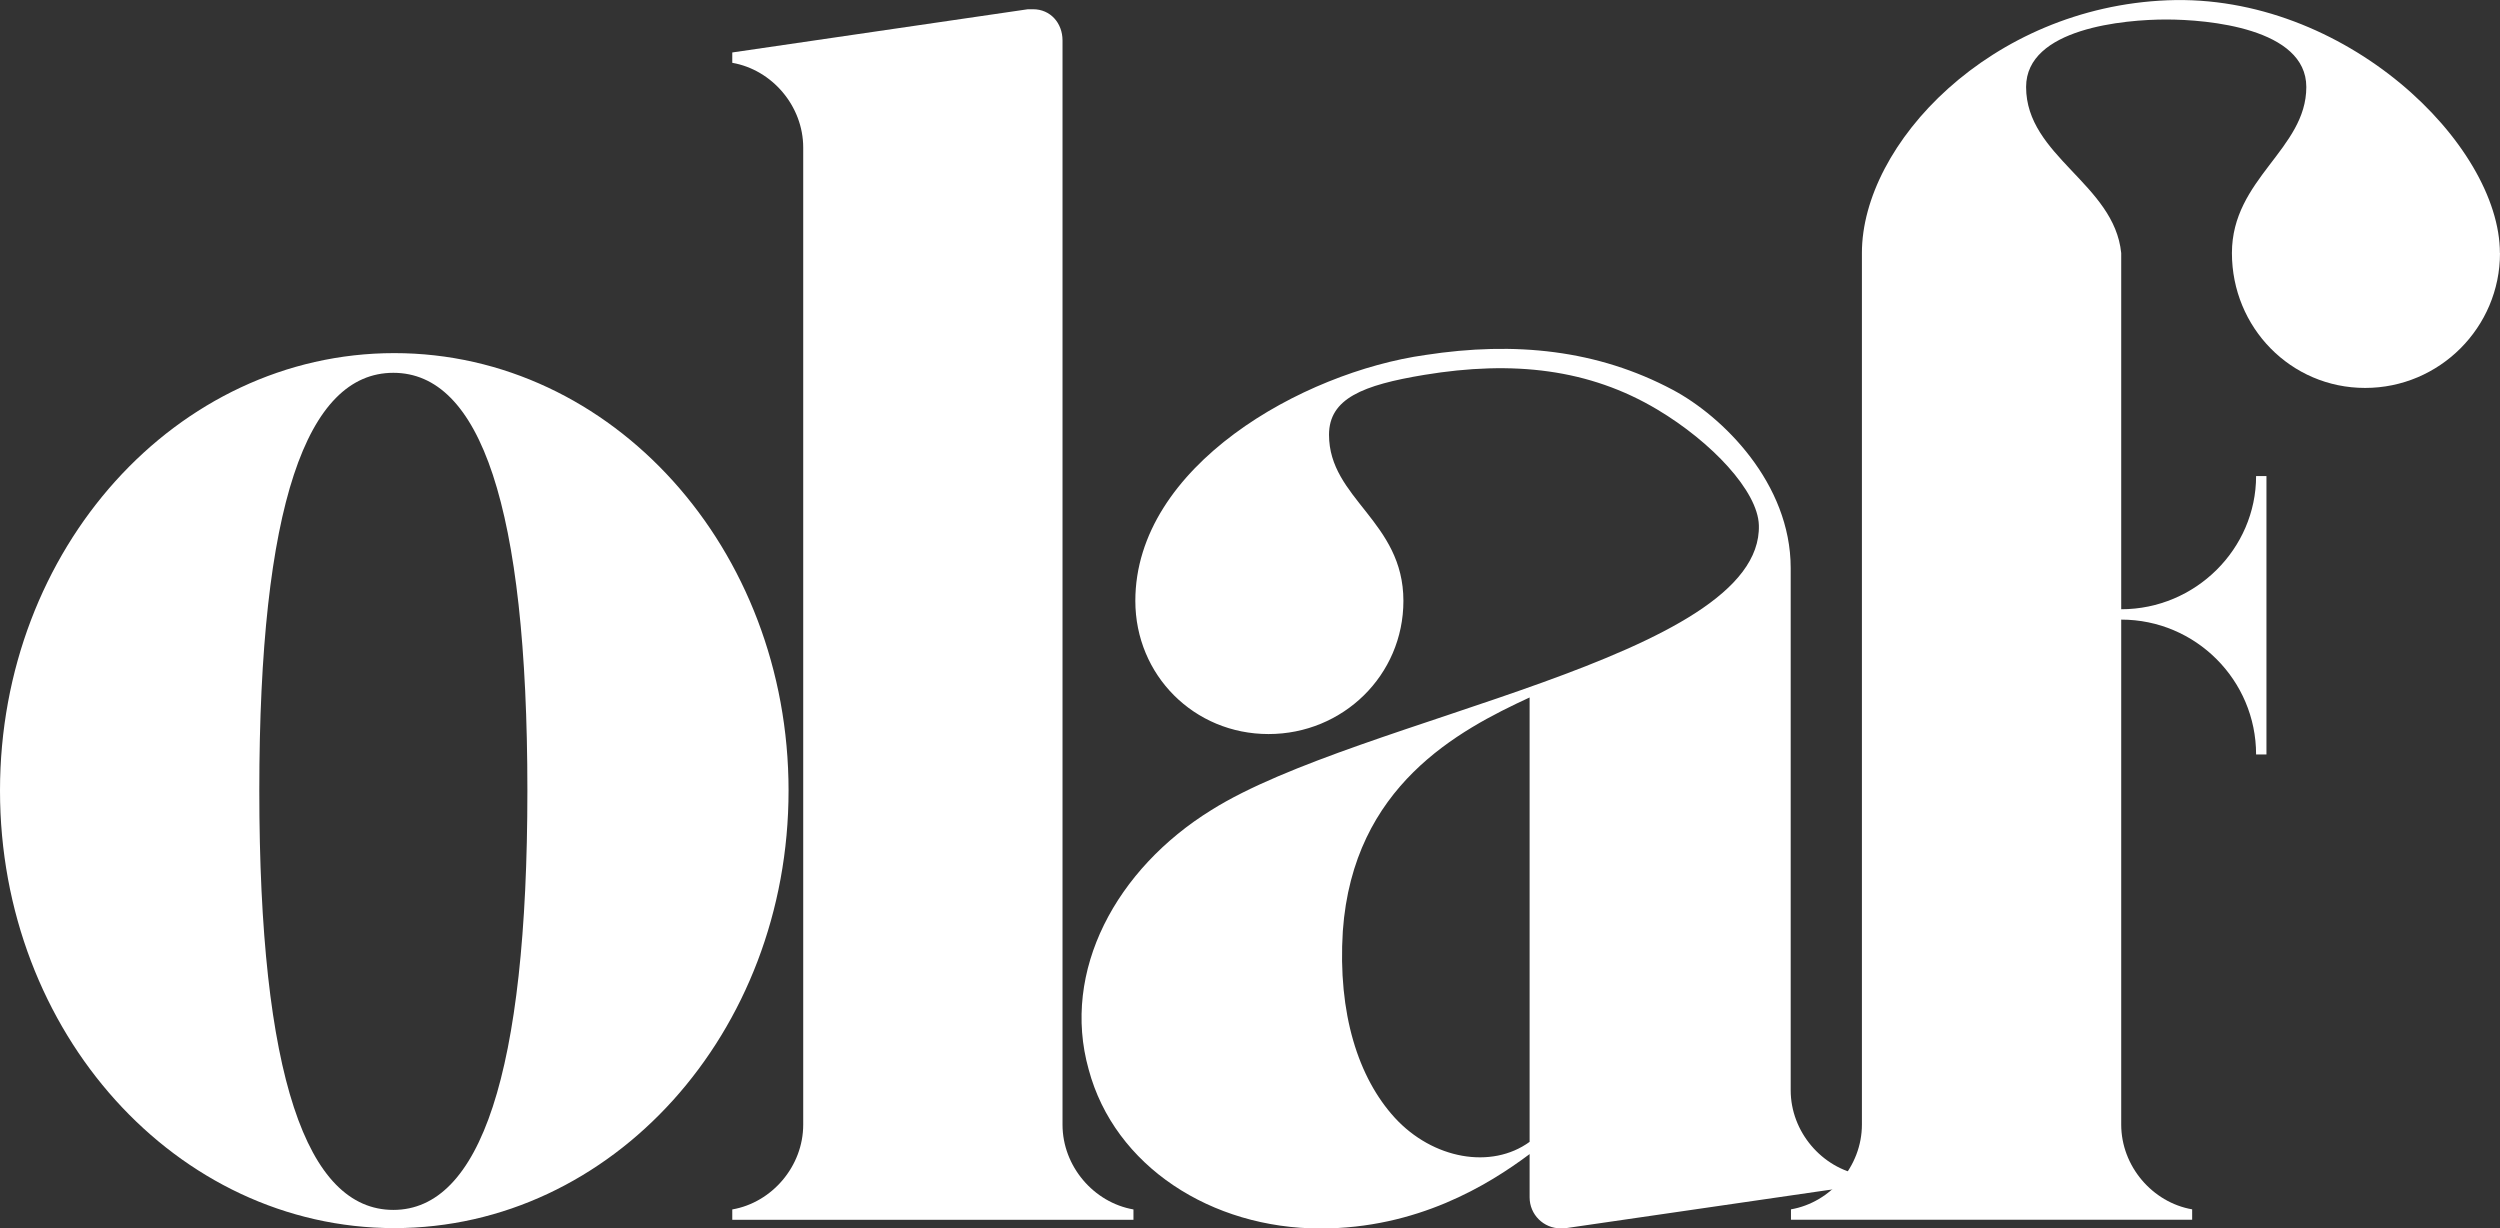
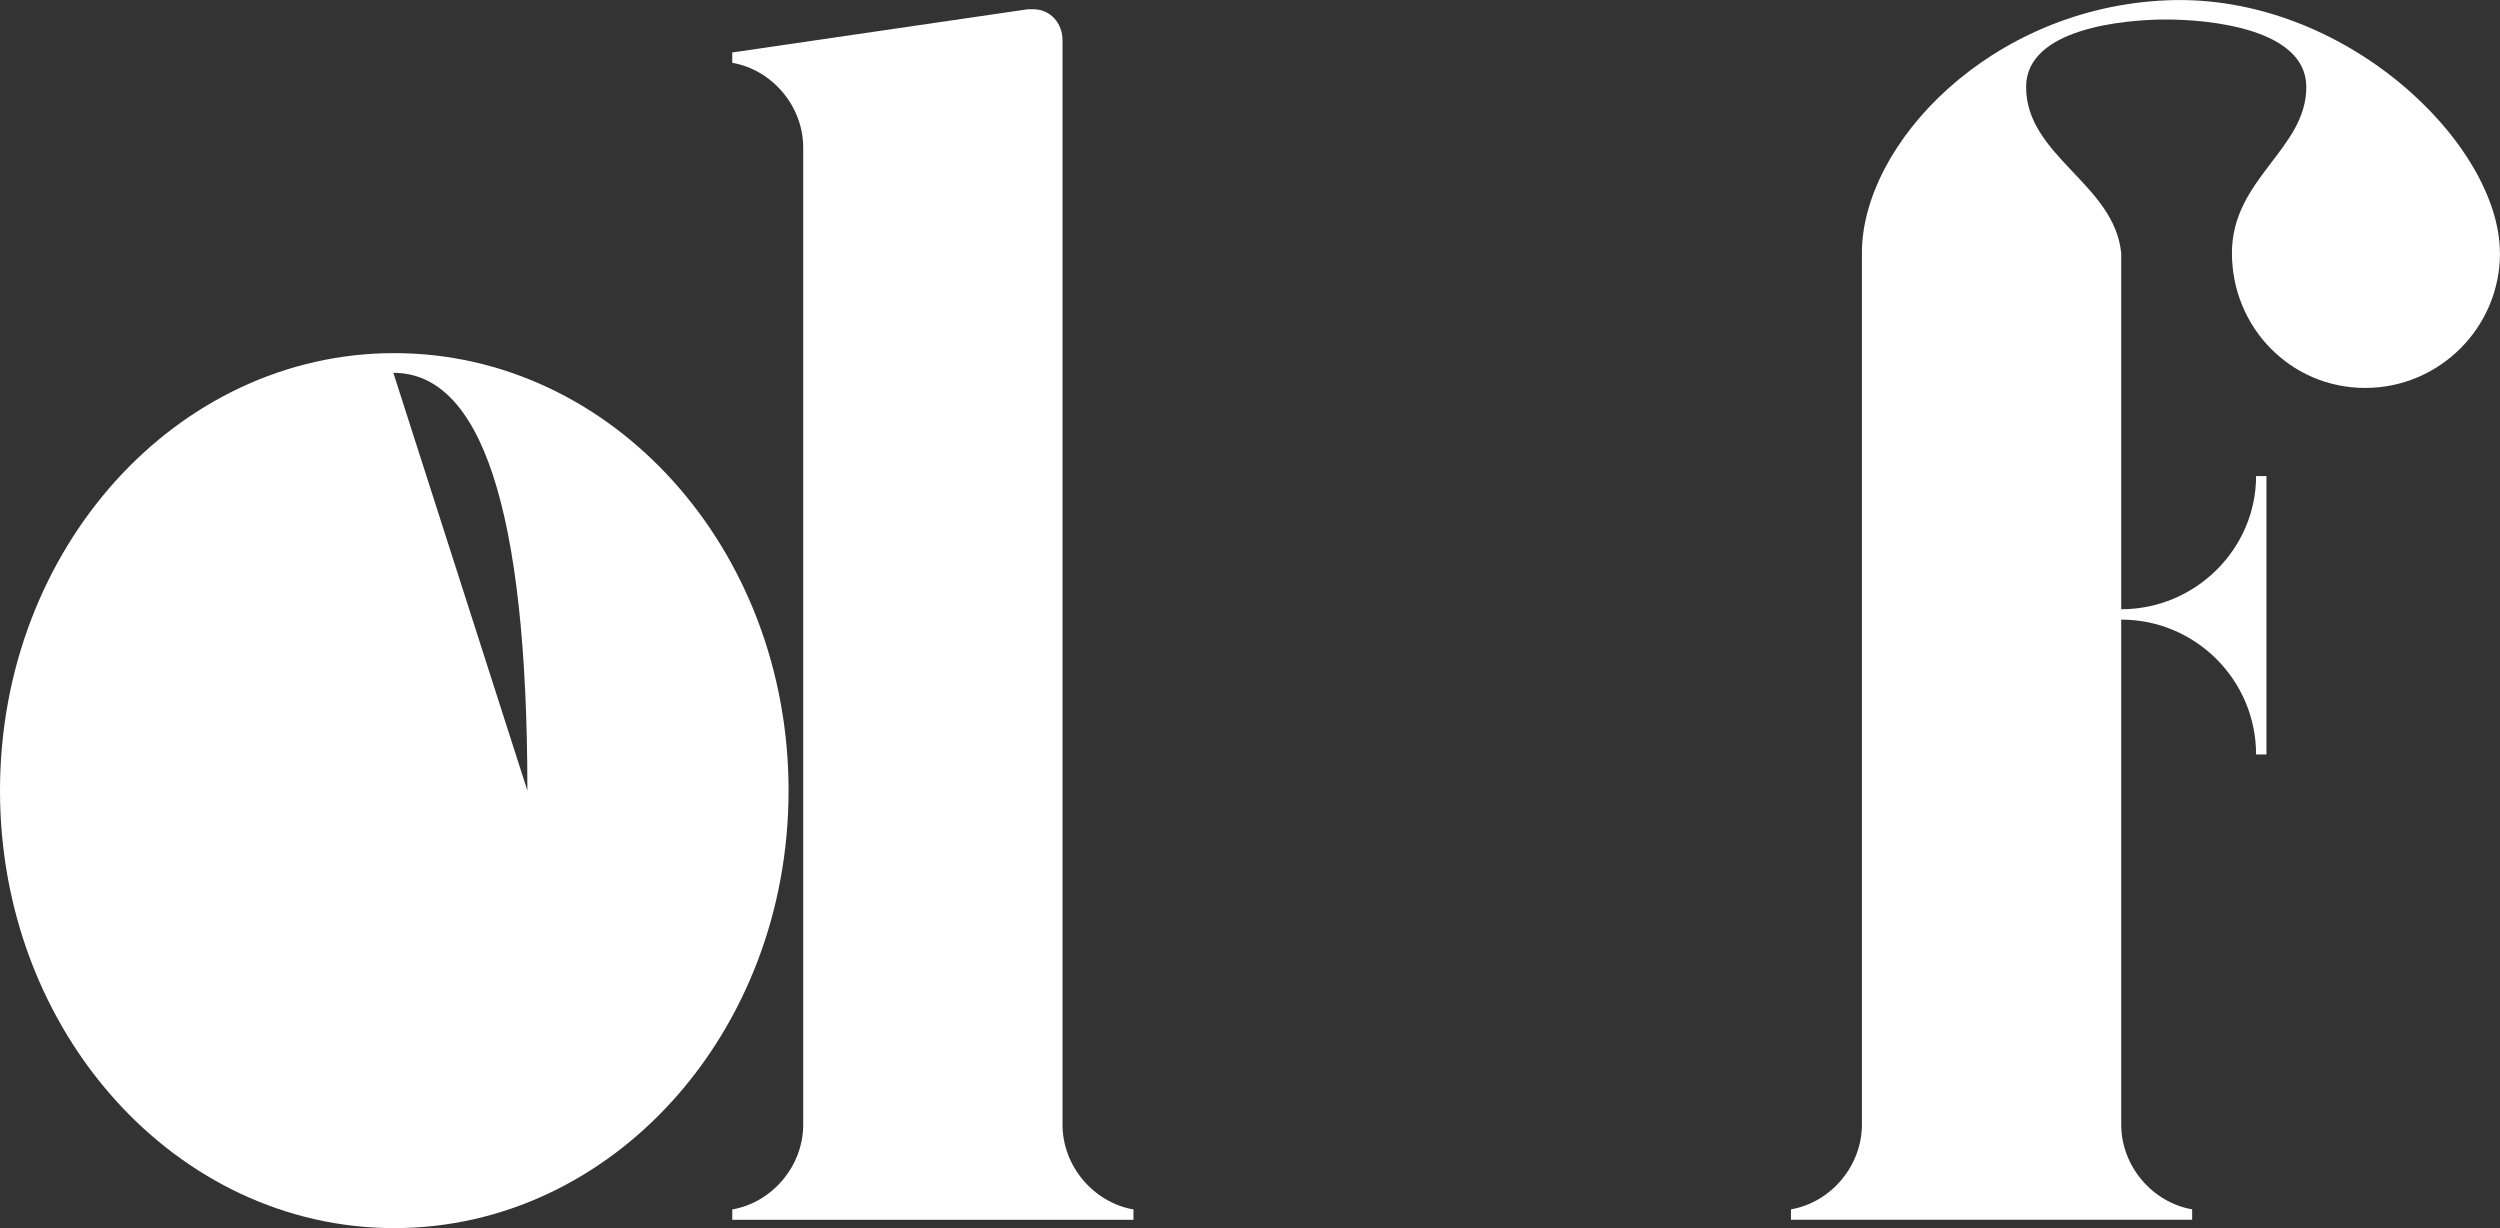
<svg xmlns="http://www.w3.org/2000/svg" id="Laag_2" data-name="Laag 2" viewBox="0 0 267.83 131.6">
  <rect x="0" y="0" width="267.83" height="131.6" fill="#333333" stroke="none" />
  <defs>
    <style> .cls-1 { fill: #fff; } </style>
  </defs>
  <g id="Laag_1-2" data-name="Laag 1">
    <g>
-       <path class="cls-1" d="M84.48,84.7c0,25.94-18.9,46.87-42.24,46.87S0,110.63,0,84.7s18.9-46.87,42.24-46.87,42.24,20.94,42.24,46.87ZM56.5,84.7c0-30.57-5.09-44.76-14.36-44.76s-14.36,14.19-14.36,44.76,5.09,44.92,14.36,44.92,14.36-14.54,14.36-44.92Z" />
+       <path class="cls-1" d="M84.48,84.7c0,25.94-18.9,46.87-42.24,46.87S0,110.63,0,84.7s18.9-46.87,42.24-46.87,42.24,20.94,42.24,46.87ZM56.5,84.7c0-30.57-5.09-44.76-14.36-44.76Z" />
      <path class="cls-1" d="M113.83,120.49c0,4.45,3.34,8.34,7.6,9.08v1.11h-42.98v-1.11c4.26-.74,7.6-4.63,7.6-9.08V15.81c0-4.45-3.34-8.34-7.6-9.08v-1.11L110.12.99h.56c1.85,0,3.15,1.48,3.15,3.34v116.16Z" />
-       <path class="cls-1" d="M199.44,125.86v1.11l-31.86,4.63h-.37c-1.85,0-3.34-1.48-3.34-3.33v-4.63c-4.45,3.33-12.04,7.97-22.42,7.97-11.67,0-22.05-6.67-24.82-17.04-2.96-10.56,2.96-21.49,13.15-27.79,15.93-10,59.08-16.26,58.65-30.52-.11-3.65-5.06-8.91-10.87-12.38-7.3-4.36-15.45-5.29-24.97-3.72-6.58,1.09-10.21,2.53-10.21,6.42,0,6.85,7.97,9.26,7.97,17.79,0,7.97-6.48,14.27-14.45,14.27s-14.27-6.3-14.27-14.27c0-14.45,17.92-24.49,31.07-26.34,9.63-1.48,18.45-.55,26.5,3.73,5.36,2.85,12.64,10.01,12.64,19.09v55.95c0,4.45,3.34,8.34,7.6,9.08ZM163.87,75.65v-.93c-7.6,3.52-18.9,9.45-20.01,25.01-.56,8.89,1.67,15.75,5.56,20.01,4.08,4.45,10.37,5.56,14.45,2.59v-46.69Z" />
      <path class="cls-1" d="M267.83,27.11c0,7.97-6.48,14.45-14.45,14.45s-14.27-6.48-14.27-14.45,7.97-11.12,7.97-17.79c0-6.3-10.56-7.23-15.01-7.23s-15.01.93-15.01,7.23c0,7.41,9.45,10.38,10.19,17.79v38.16c7.97,0,14.45-6.48,14.45-14.27h1.11v29.83h-1.11c0-7.97-6.48-14.45-14.45-14.45v54.1c0,4.45,3.34,8.34,7.6,9.08v1.11h-42.98v-1.11c4.26-.74,7.6-4.63,7.6-9.08V27.11C199.46,15.44,213.23.79,232.21.03s35.61,15.41,35.61,27.09Z" />
    </g>
  </g>
</svg>